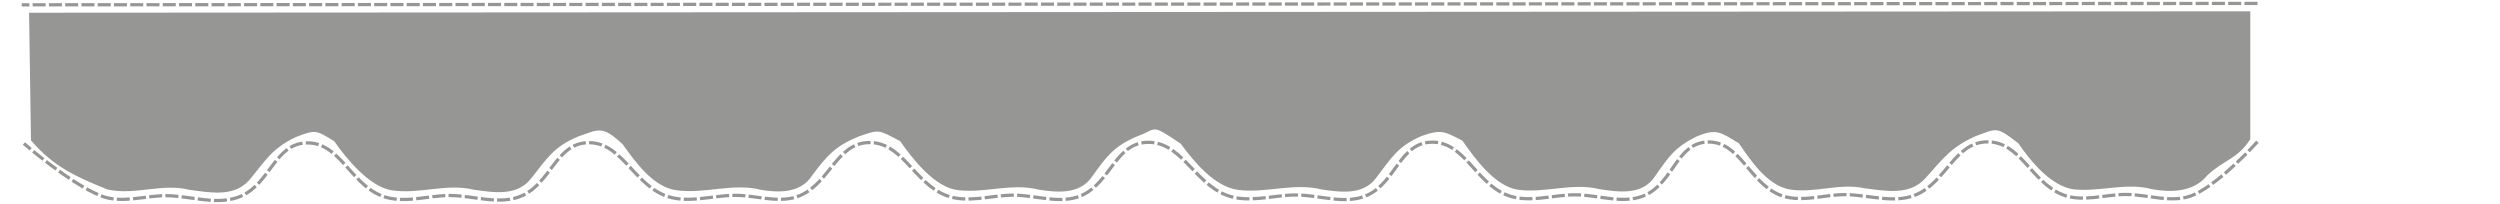
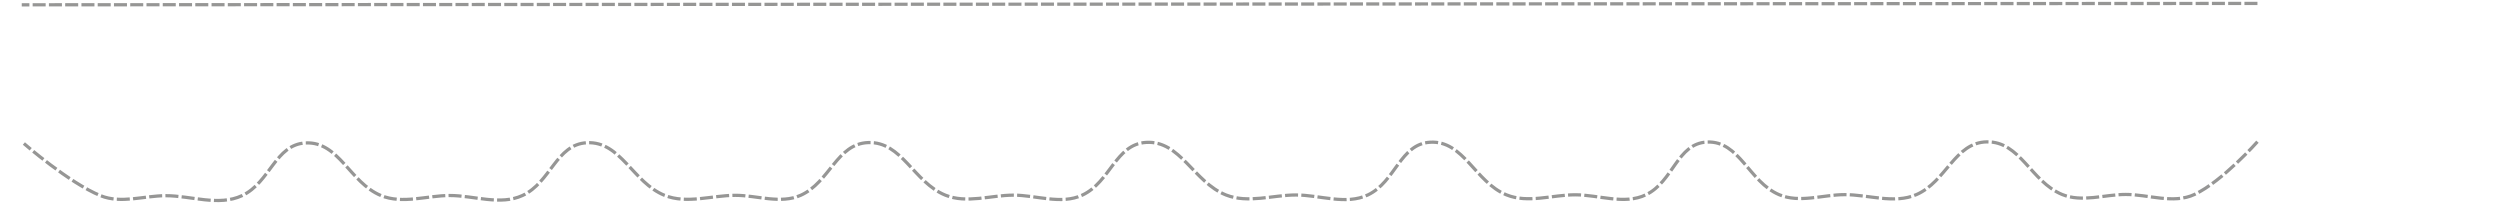
<svg xmlns="http://www.w3.org/2000/svg" xmlns:ns1="http://sodipodi.sourceforge.net/DTD/sodipodi-0.dtd" xmlns:ns2="http://www.inkscape.org/namespaces/inkscape" xmlns:ns3="http://inkstitch.org/namespace" version="1.1" id="Layer_3" x="0px" y="0px" viewBox="0 0 190 15.5" xml:space="preserve" ns1:docname="col-chemise-17cm-simple-1.svg" width="190mm" height="15.5mm" ns2:version="1.2.2 (1:1.2.2+202212051552+b0a8486541)">
  <title id="title15475">Ink/Stitch Emoji</title>
  <defs id="defs33">
    <marker refX="10" refY="5" orient="auto" id="inkstitch-pattern-marker">
      <g id="inkstitch-pattern-group">
-         <path style="fill:#fafafa;fill-opacity:0.8;stroke:#ff5500;stroke-width:0.5;stroke-linecap:round;stroke-linejoin:miter;stroke-miterlimit:4;stroke-dasharray:1, 1;stroke-dashoffset:0;stroke-opacity:1" d="M 10.129,5.292 A 4.837,4.837 0 0 1 5.292,10.129 4.837,4.837 0 0 1 0.454,5.292 4.837,4.837 0 0 1 5.292,0.454 4.837,4.837 0 0 1 10.129,5.292 Z" id="inkstitch-pattern-marker-circle" />
        <path style="fill:none;stroke:#000000;stroke-width:0.4;stroke-linecap:round;stroke-miterlimit:4" id="inkstitch-pattern-marker-spiral" d="M 4.967,5.725 C 4.755,5.765 4.625,5.522 4.643,5.342 4.677,5.01 5.036,4.835 5.338,4.899 5.786,4.993 6.013,5.485 5.9,5.907 5.75,6.471 5.12,6.75 4.58,6.587 3.898,6.382 3.566,5.612 3.78,4.955 4.04,4.156 4.95,3.77 5.726,4.036 6.642,4.35 7.081,5.4 6.763,6.294 6.396,7.327 5.204,7.82 4.192,7.45 3.042,7.029 2.495,5.696 2.917,4.567 3.391,3.299 4.866,2.698 6.113,3.173 7.498,3.7 8.153,5.317 7.626,6.681 7.046,8.184 5.287,8.893 3.805,8.313 2.185,7.68 1.422,5.779 2.054,4.18 2.741,2.442 4.783,1.625 6.501,2.31 8.355,3.05 9.226,5.234 8.489,7.069 8.426,7.227 8.352,7.38 8.268,7.528" />
      </g>
    </marker>
  </defs>
  <ns1:namedview id="namedview31" pagecolor="#ffffff" bordercolor="#666666" borderopacity="1.0" ns2:pageshadow="2" ns2:pageopacity="0.0" ns2:pagecheckerboard="0" showgrid="false" ns2:document-units="mm" fit-margin-bottom="2" fit-margin-top="0" fit-margin-left="0" fit-margin-right="0" ns2:zoom="3.1847478" ns2:cx="359.36912" ns2:cy="29.201684" ns2:window-width="2821" ns2:window-height="1920" ns2:window-x="1512" ns2:window-y="35" ns2:window-maximized="0" ns2:current-layer="Layer_3" ns2:snap-global="false" ns2:showpageshadow="2" ns2:deskcolor="#d1d1d1" />
-   <path id="path2429" style="fill:#969695;stroke:none;stroke-width:0.247px;stroke-linecap:butt;stroke-linejoin:miter;stroke-dasharray:0.989, 0.247;stroke-dashoffset:0;stroke-opacity:1" ns2:label="underlay" d="M 166.787,0.862 2.209,0.967 2.355,10.67 c 1.719,1.998 3.38,2.749 5.794,3.722 2.068,0.487 4.173,-0.496 6.244,0.035 1.508,0.19 3.362,0.6 4.552,-0.74 1.261,-1.51 1.698,-2.389 3.54,-3.269 1.523,-0.596 1.542,-0.521 2.914,0.314 0.951,1.354 2.646,3.435 4.357,3.729 2.091,0.329 4.196,-0.559 6.281,-0.037 1.449,0.199 3.268,0.521 4.337,-0.871 1.197,-1.509 1.695,-2.394 3.566,-3.178 1.562,-0.538 1.822,-0.877 3.392,0.602 0.974,1.36 2.32,3.241 4.058,3.479 2.152,0.31 4.319,-0.58 6.461,-0.026 1.327,0.221 3.003,0.269 3.865,-1.088 1.145,-1.521 1.761,-2.245 3.584,-2.987 1.592,-0.53 1.408,-0.513 3.108,0.37 0.954,1.367 2.656,3.542 4.4,3.726 2.039,0.249 4.091,-0.564 6.12,-0.039 1.39,0.218 3.159,0.402 4.092,-1.024 1.105,-1.524 1.623,-2.266 3.42,-3.033 1.555,-0.55 0.935,-1.016 3.293,0.563 1.021,1.384 2.553,3.255 4.332,3.509 2.119,0.285 4.252,-0.561 6.362,-0.03 1.394,0.2 3.161,0.478 4.166,-0.885 1.168,-1.528 1.609,-2.376 3.447,-3.175 1.537,-0.551 1.77,-0.319 3.101,0.349 0.954,1.367 2.494,3.493 4.231,3.735 2.058,0.274 4.126,-0.557 6.177,-0.047 1.462,0.222 3.276,0.504 4.25,-1 1.045,-1.498 1.485,-2.184 3.194,-3.026 1.48,-0.591 1.764,-0.301 3.162,0.542 0.923,1.345 2.163,3.205 3.86,3.508 1.89,0.305 3.782,-0.505 5.673,-0.094 1.541,0.192 3.422,0.599 4.643,-0.758 1.356,-1.508 1.967,-2.395 3.89,-3.229 1.58,-0.563 1.495,-0.722 3.168,0.57 0.933,1.358 2.515,3.298 4.24,3.506 1.966,0.203 3.994,-0.548 5.916,-0.015 1.441,0.254 3.163,0.248 4.211,-1.053 1.294,-1.207 2.293,-1.231 3.266,-2.745 0,-2.74 1e-5,-6.981 0,-9.721 l -4.235,0.004 z" ns3:angle="45" ns3:row_spacing_mm="1" ns3:fill_underlay_row_spacing_mm="1" ns3:fill_underlay_skip_last="True" ns3:running_stitch_length_mm="3" ns3:staggers="0" ns3:ties="1" ns3:skip_last="True" ns1:nodetypes="ccccccccccccccccccccccccccccccccccccccccccccc" />
  <path id="path4622" style="fill:none;stroke:#969695;stroke-width:0.247px;stroke-linecap:butt;stroke-linejoin:miter;stroke-dasharray:0.989, 0.247;stroke-dashoffset:0;stroke-opacity:1" ns2:label="col" d="m 171.566,0.26 -4.778,0.003 -5.235,0.003 -4.831,0.003 -5.721,0.004 -5.353,0.003 -5.453,0.004 -4.981,0.003 -5.483,0.004 -4.638,0.003 -5.38,0.003 -5.225,0.003 -5.791,0.004 -4.739,0.003 -5.469,0.004 -5.304,0.003 -6.089,0.004 -4.841,0.003 -5.234,0.003 -5.168,0.003 -5.874,0.004 -5.126,0.003 -4.967,0.003 -5.373,0.003 -5.915,0.004 -4.884,0.003 -5.532,0.004 -5.227,0.003 -5.716,0.004 -4.845,0.003 -5.803,0.004 -4.937,0.003 -6.001,0.004 M 171.566,10.769 c 0,0 -2.657,3.007 -4.778,4.006 -1.604,0.755 -3.49,0.002 -5.235,0.003 -1.61,10e-4 -3.323,0.625 -4.831,0.003 -2.372,-0.979 -3.187,-4.046 -5.721,-3.999 -2.444,0.045 -3.08,3.019 -5.353,4.007 -1.69,0.735 -3.635,0.002 -5.453,0.004 -1.66,0.001 -3.433,0.662 -4.981,0.003 -2.307,-0.983 -3.01,-4.114 -5.483,-4 -2.274,0.105 -2.553,3.004 -4.638,4.006 -1.643,0.79 -3.587,0.002 -5.38,0.003 -1.742,0.001 -3.593,0.671 -5.225,0.003 -2.391,-0.977 -3.243,-4.14 -5.791,-3.999 -2.296,0.127 -2.628,3.006 -4.739,4.006 -1.674,0.793 -3.646,0.002 -5.469,0.004 -1.768,0.001 -3.639,0.658 -5.304,0.003 -2.474,-0.973 -3.466,-4.165 -6.089,-3.999 -2.319,0.146 -2.703,3.008 -4.841,4.006 -1.606,0.75 -3.49,0.002 -5.234,0.003 -1.723,0.001 -3.551,0.657 -5.168,0.003 -2.414,-0.976 -3.303,-4.096 -5.874,-3.999 -2.388,0.09 -2.914,3.014 -5.126,4.006 -1.533,0.687 -3.311,0.002 -4.967,0.003 -1.791,0.001 -3.691,0.68 -5.373,0.003 -2.425,-0.976 -3.335,-4.135 -5.915,-3.999 -2.33,0.123 -2.735,3.009 -4.884,4.006 -1.699,0.788 -3.688,0.002 -5.532,0.004 -1.742,0.001 -3.596,0.677 -5.227,0.003 -2.371,-0.979 -3.186,-4.115 -5.716,-3.999 -2.321,0.106 -2.706,3.008 -4.845,4.006 -1.78,0.831 -3.868,0.003 -5.803,0.004 -1.646,0.001 -3.393,0.628 -4.937,0.003 -2.4,-0.971 -5.838,-3.969 -5.838,-3.969" ns3:stroke_method="1" ns3:running_stitch_length_mm="2.5" ns3:line_count="75" ns3:scale_start="0" ns3:scale_axis="0" ns3:skip_start="0" ns3:exponent="1.2" ns1:nodetypes="ccccccccccccccccccccccccccccccccccssssssssscssscssssssscssscssscsc" ns3:trim_after="True" ns3:random_seed="25678681" />
</svg>